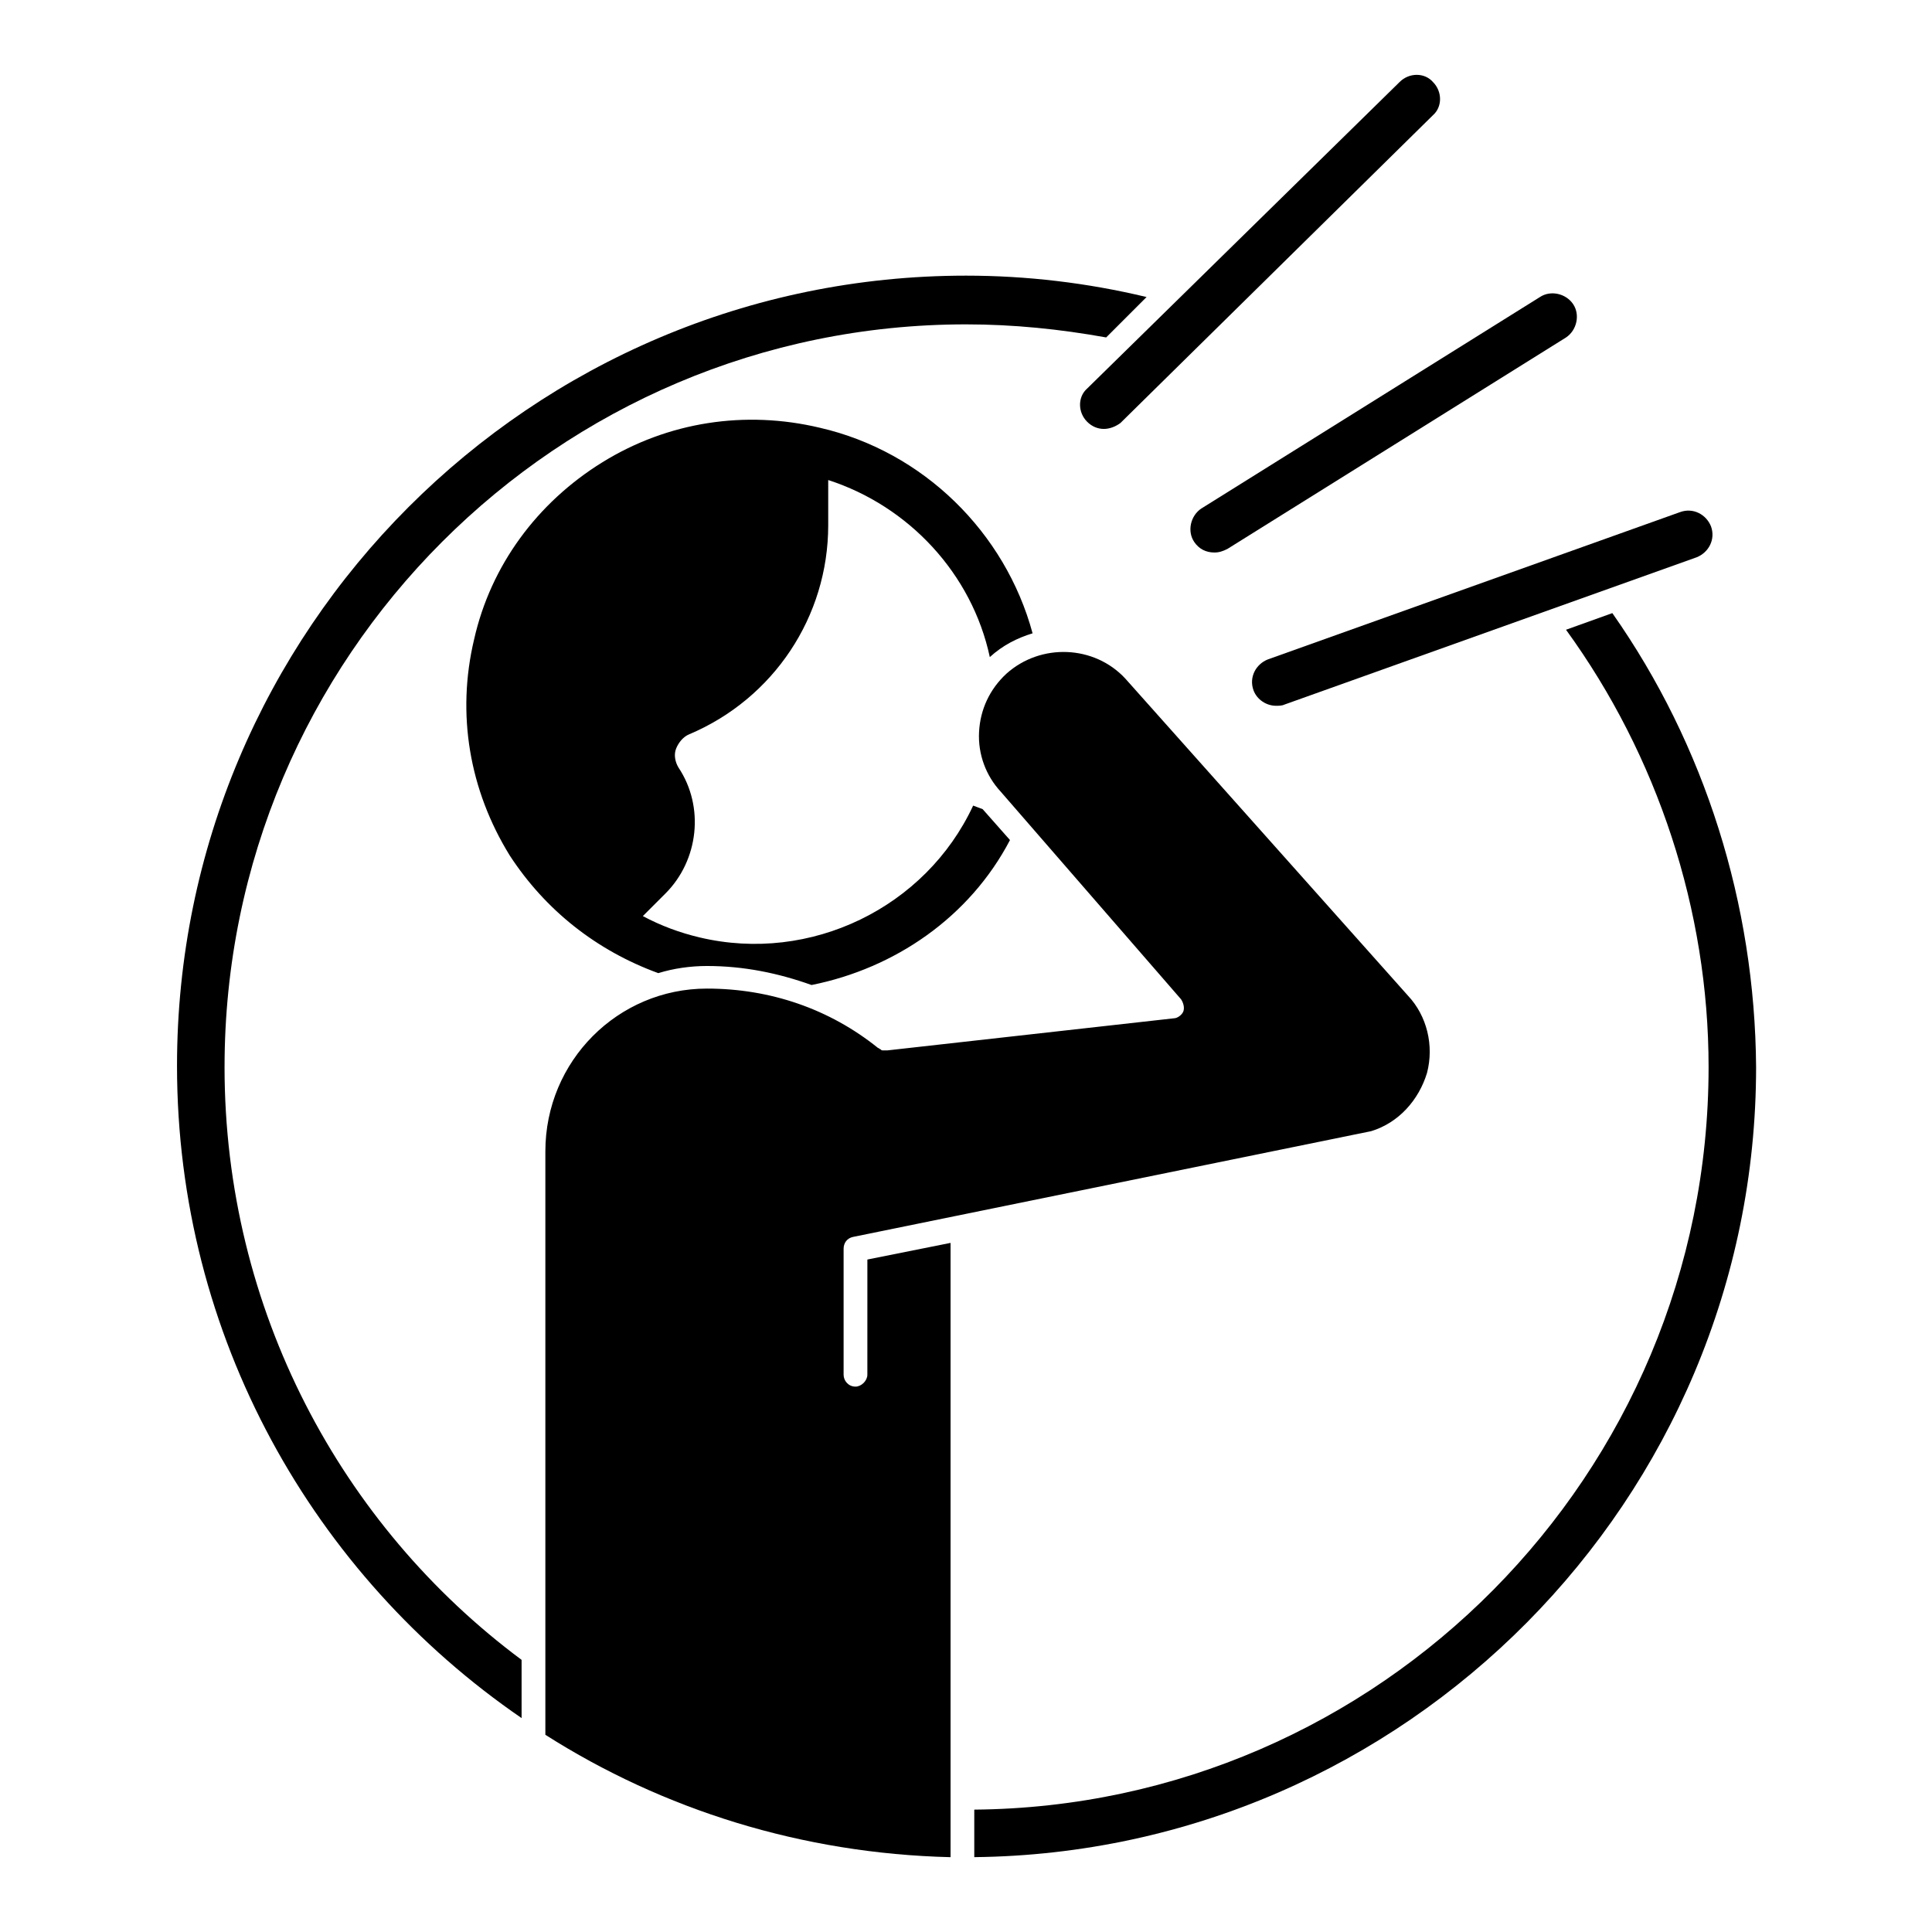
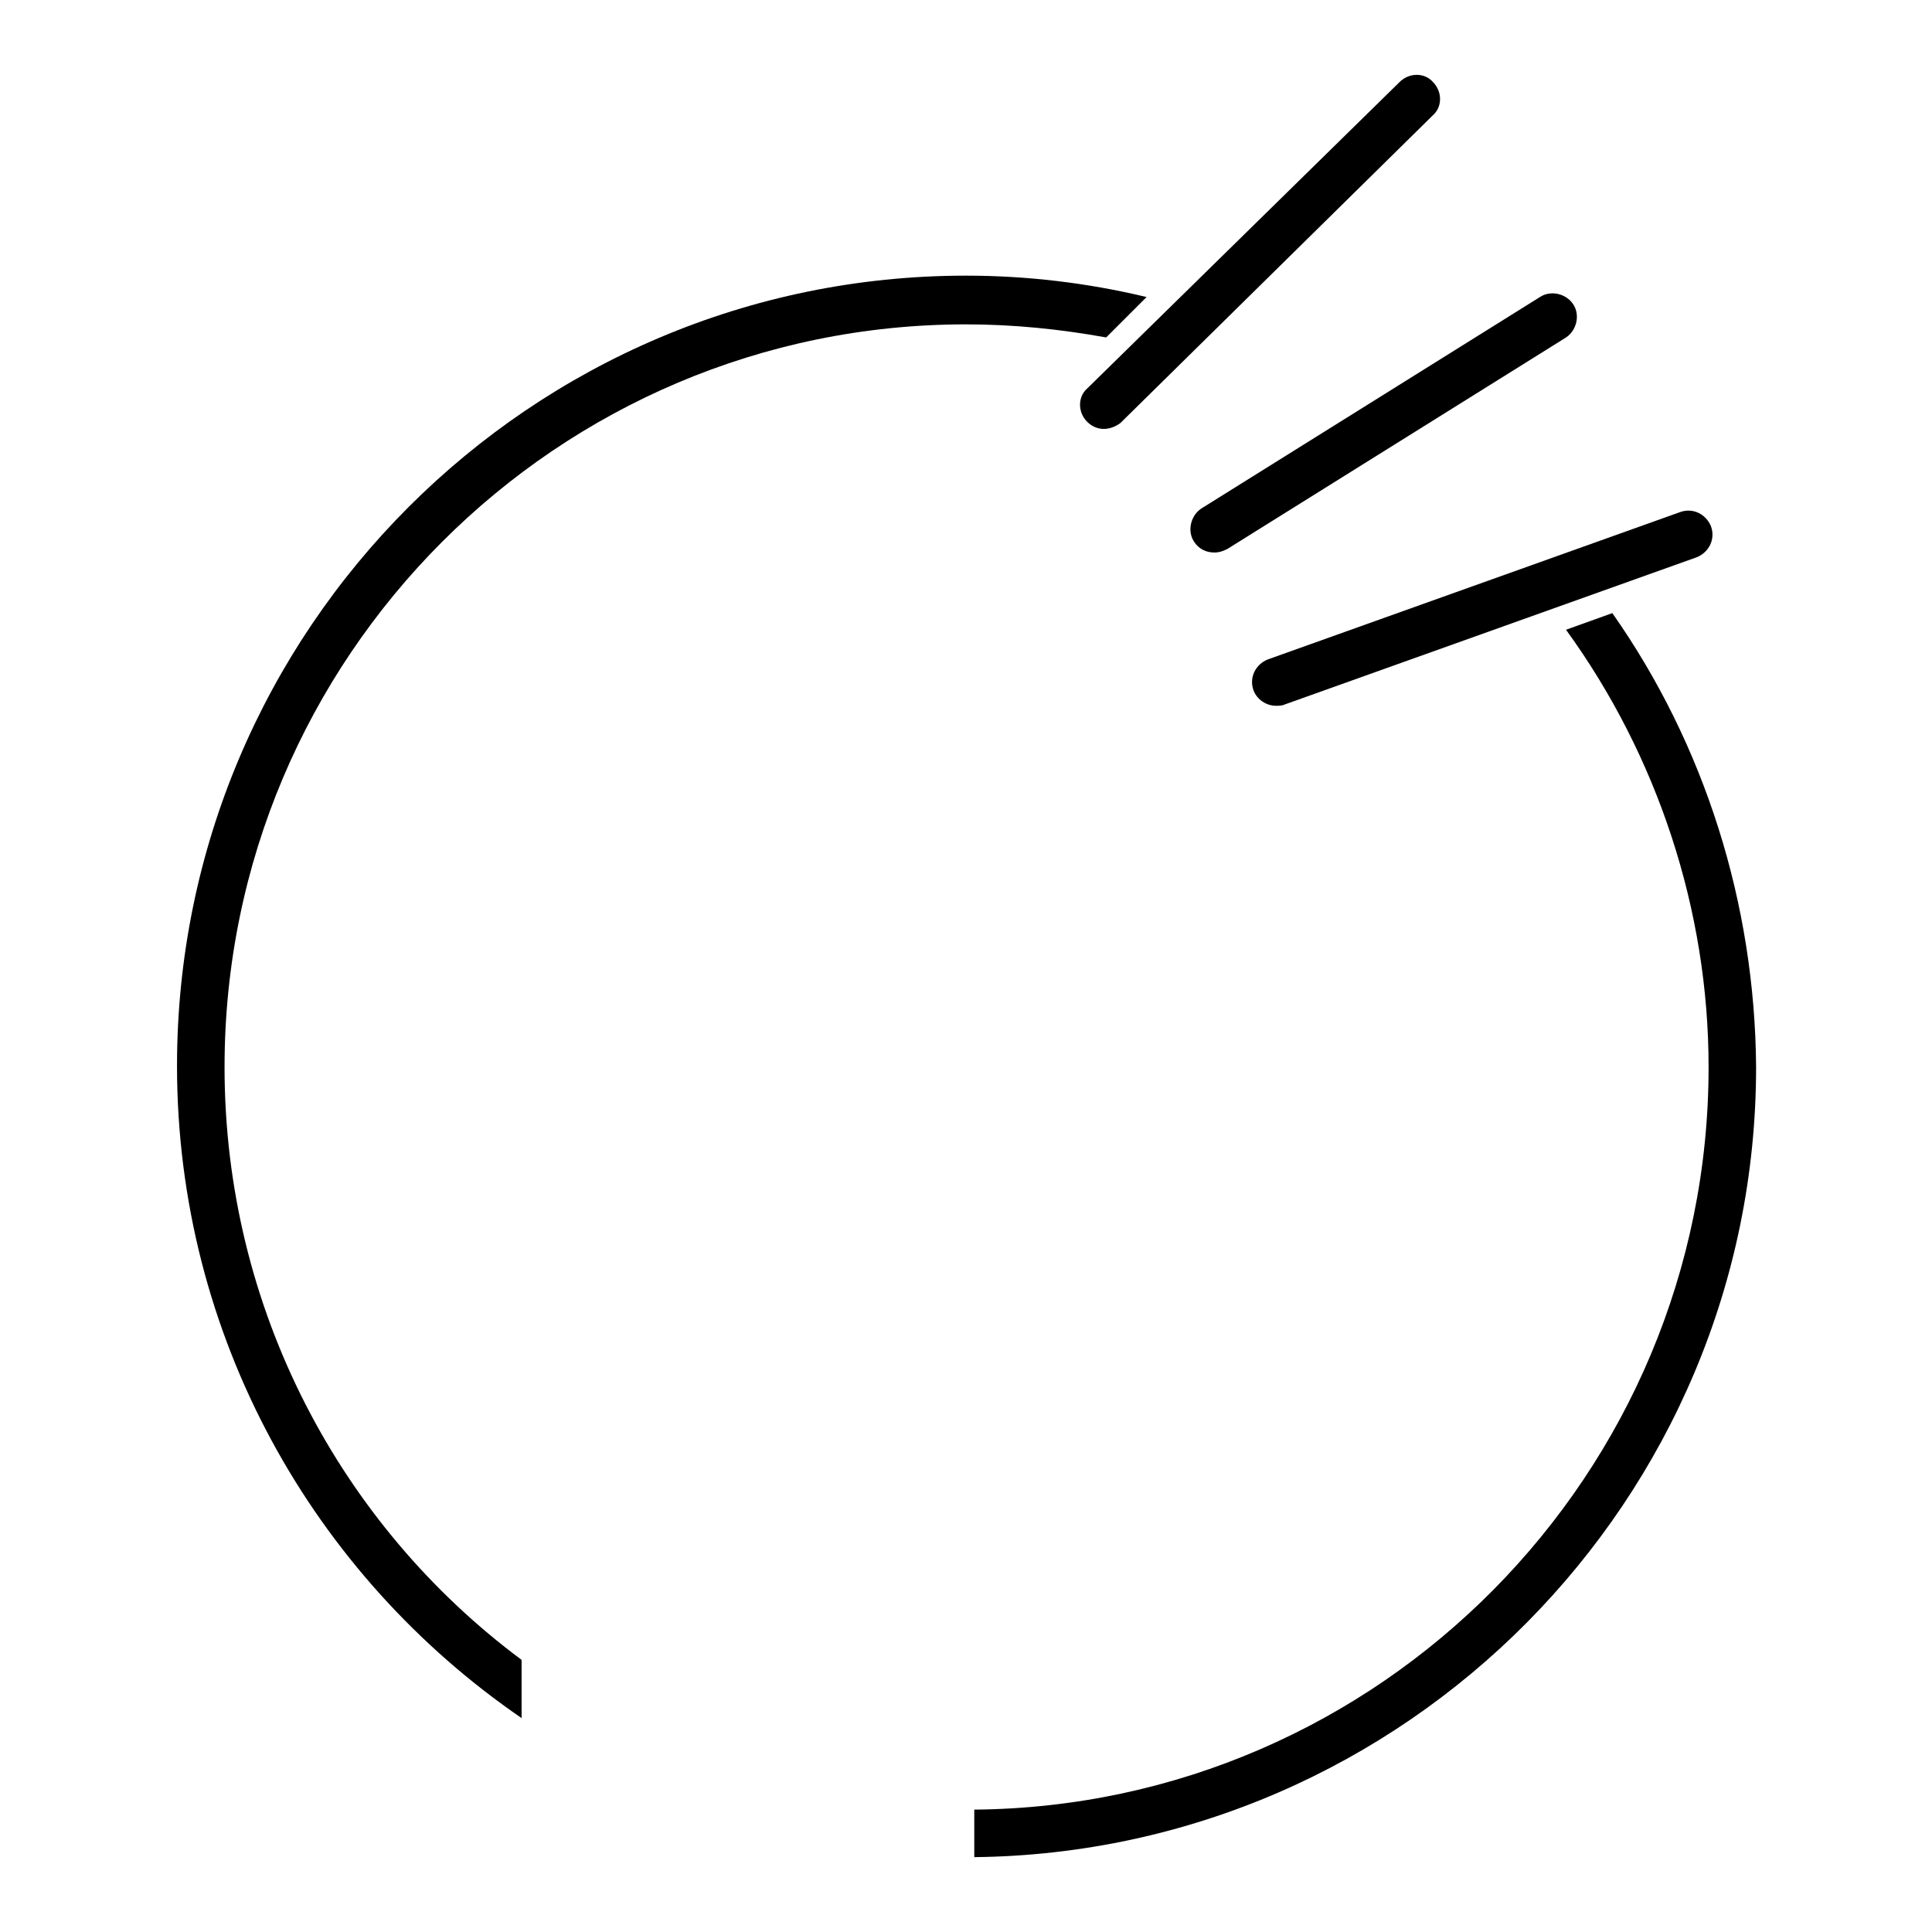
<svg xmlns="http://www.w3.org/2000/svg" fill="#000000" width="800px" height="800px" version="1.1" viewBox="144 144 512 512">
  <g>
    <path d="m436.52 257.67c-1.574 0-3.148-0.629-4.41-1.891-2.519-2.519-2.519-6.613 0-8.816l82.812-81.238c2.519-2.519 6.613-2.519 8.816 0 2.519 2.519 2.519 6.613 0 8.816l-82.809 81.555c-1.262 0.945-2.836 1.574-4.41 1.574z" />
    <path d="m465.81 290.42c-2.203 0-4.094-0.945-5.352-2.832-1.891-2.832-0.945-6.926 1.891-8.816l89.742-56.047c2.832-1.891 6.926-0.945 8.816 1.891 1.891 2.832 0.945 6.926-1.891 8.816l-89.742 56.043c-1.262 0.629-2.207 0.945-3.465 0.945z" />
    <path d="m203.51 426.76c0-108.63 88.168-196.8 196.48-196.8 12.594 0 24.875 1.258 37.156 3.465l10.707-10.707c-15.742-3.777-31.805-5.668-47.863-5.668-115.25 0-209.08 93.836-209.08 209.39 0 71.793 36.211 135.08 91.316 172.87v-15.43c-47.859-35.578-78.719-92.887-78.719-157.12z" />
    <path d="m482.18 331.04c0.629 0 1.574 0 2.203-0.316l109.27-39.047c3.148-1.258 5.039-4.723 3.777-8.188-1.258-3.148-4.723-5.039-8.188-3.777l-109.27 39.047c-3.148 1.258-5.039 4.723-3.777 8.188 0.945 2.519 3.465 4.094 5.984 4.094z" />
    <path d="m571.29 306.48-12.281 4.41c24.246 33.379 37.785 74.312 37.785 115.88 0 108-87.223 195.86-194.6 196.8v12.594c114.3-1.258 207.19-94.777 207.19-209.39-0.312-43.141-13.535-85.336-38.098-120.29z" />
-     <path d="m373.86 508.32c0 1.574-1.574 3.148-3.148 3.148-1.891 0-3.148-1.574-3.148-3.148v-33.379c0-1.574 0.945-2.832 2.519-3.148l137.29-28.023c7.242-2.203 12.594-8.188 14.801-15.43 1.891-7.242 0-15.113-5.039-20.469l-74.945-84.07c-8.188-8.816-22.355-9.445-31.488-1.258-4.41 4.094-6.926 9.445-7.242 15.43-0.316 5.984 1.891 11.652 5.668 15.742l47.863 55.105c0.629 0.945 0.945 2.203 0.629 3.148-0.316 0.945-1.574 1.891-2.519 1.891l-75.887 8.5h-0.316-0.945c-0.316 0-0.316 0-0.629-0.316-0.316 0-0.316-0.316-0.629-0.316-12.91-10.391-28.652-15.742-45.344-15.742-23.617 0-42.824 19.207-42.824 43.141v154.61c31.172 19.836 68.016 31.488 107.38 32.434v-162.79l-22.043 4.41z" />
-     <path d="m318.45 401.89c4.094-1.258 8.5-1.891 12.91-1.891 9.762 0 18.895 1.891 27.711 5.039 22.043-4.41 41.879-17.949 52.586-38.414l-7.242-8.188-2.519-0.945c-12.594 27.078-43.141 41.879-72.422 34.953-5.352-1.258-10.391-3.148-15.113-5.668l5.984-5.984c8.816-8.816 10.391-22.984 3.465-33.379-0.945-1.574-1.258-3.465-0.629-5.039 0.629-1.574 1.891-3.148 3.465-3.777 22.355-9.445 36.84-31.172 36.84-55.418v-11.965c21.41 6.926 38.102 24.875 42.824 46.918 3.465-3.148 7.242-5.039 11.336-6.297-7.242-26.766-28.969-48.176-56.363-54.473-19.836-4.723-40.305-1.574-57.625 9.133-17.32 10.707-29.598 27.395-34.008 46.918-4.723 19.836-1.258 39.988 9.445 57.309 9.441 14.48 22.98 25.188 39.355 31.168z" />
  </g>
</svg>